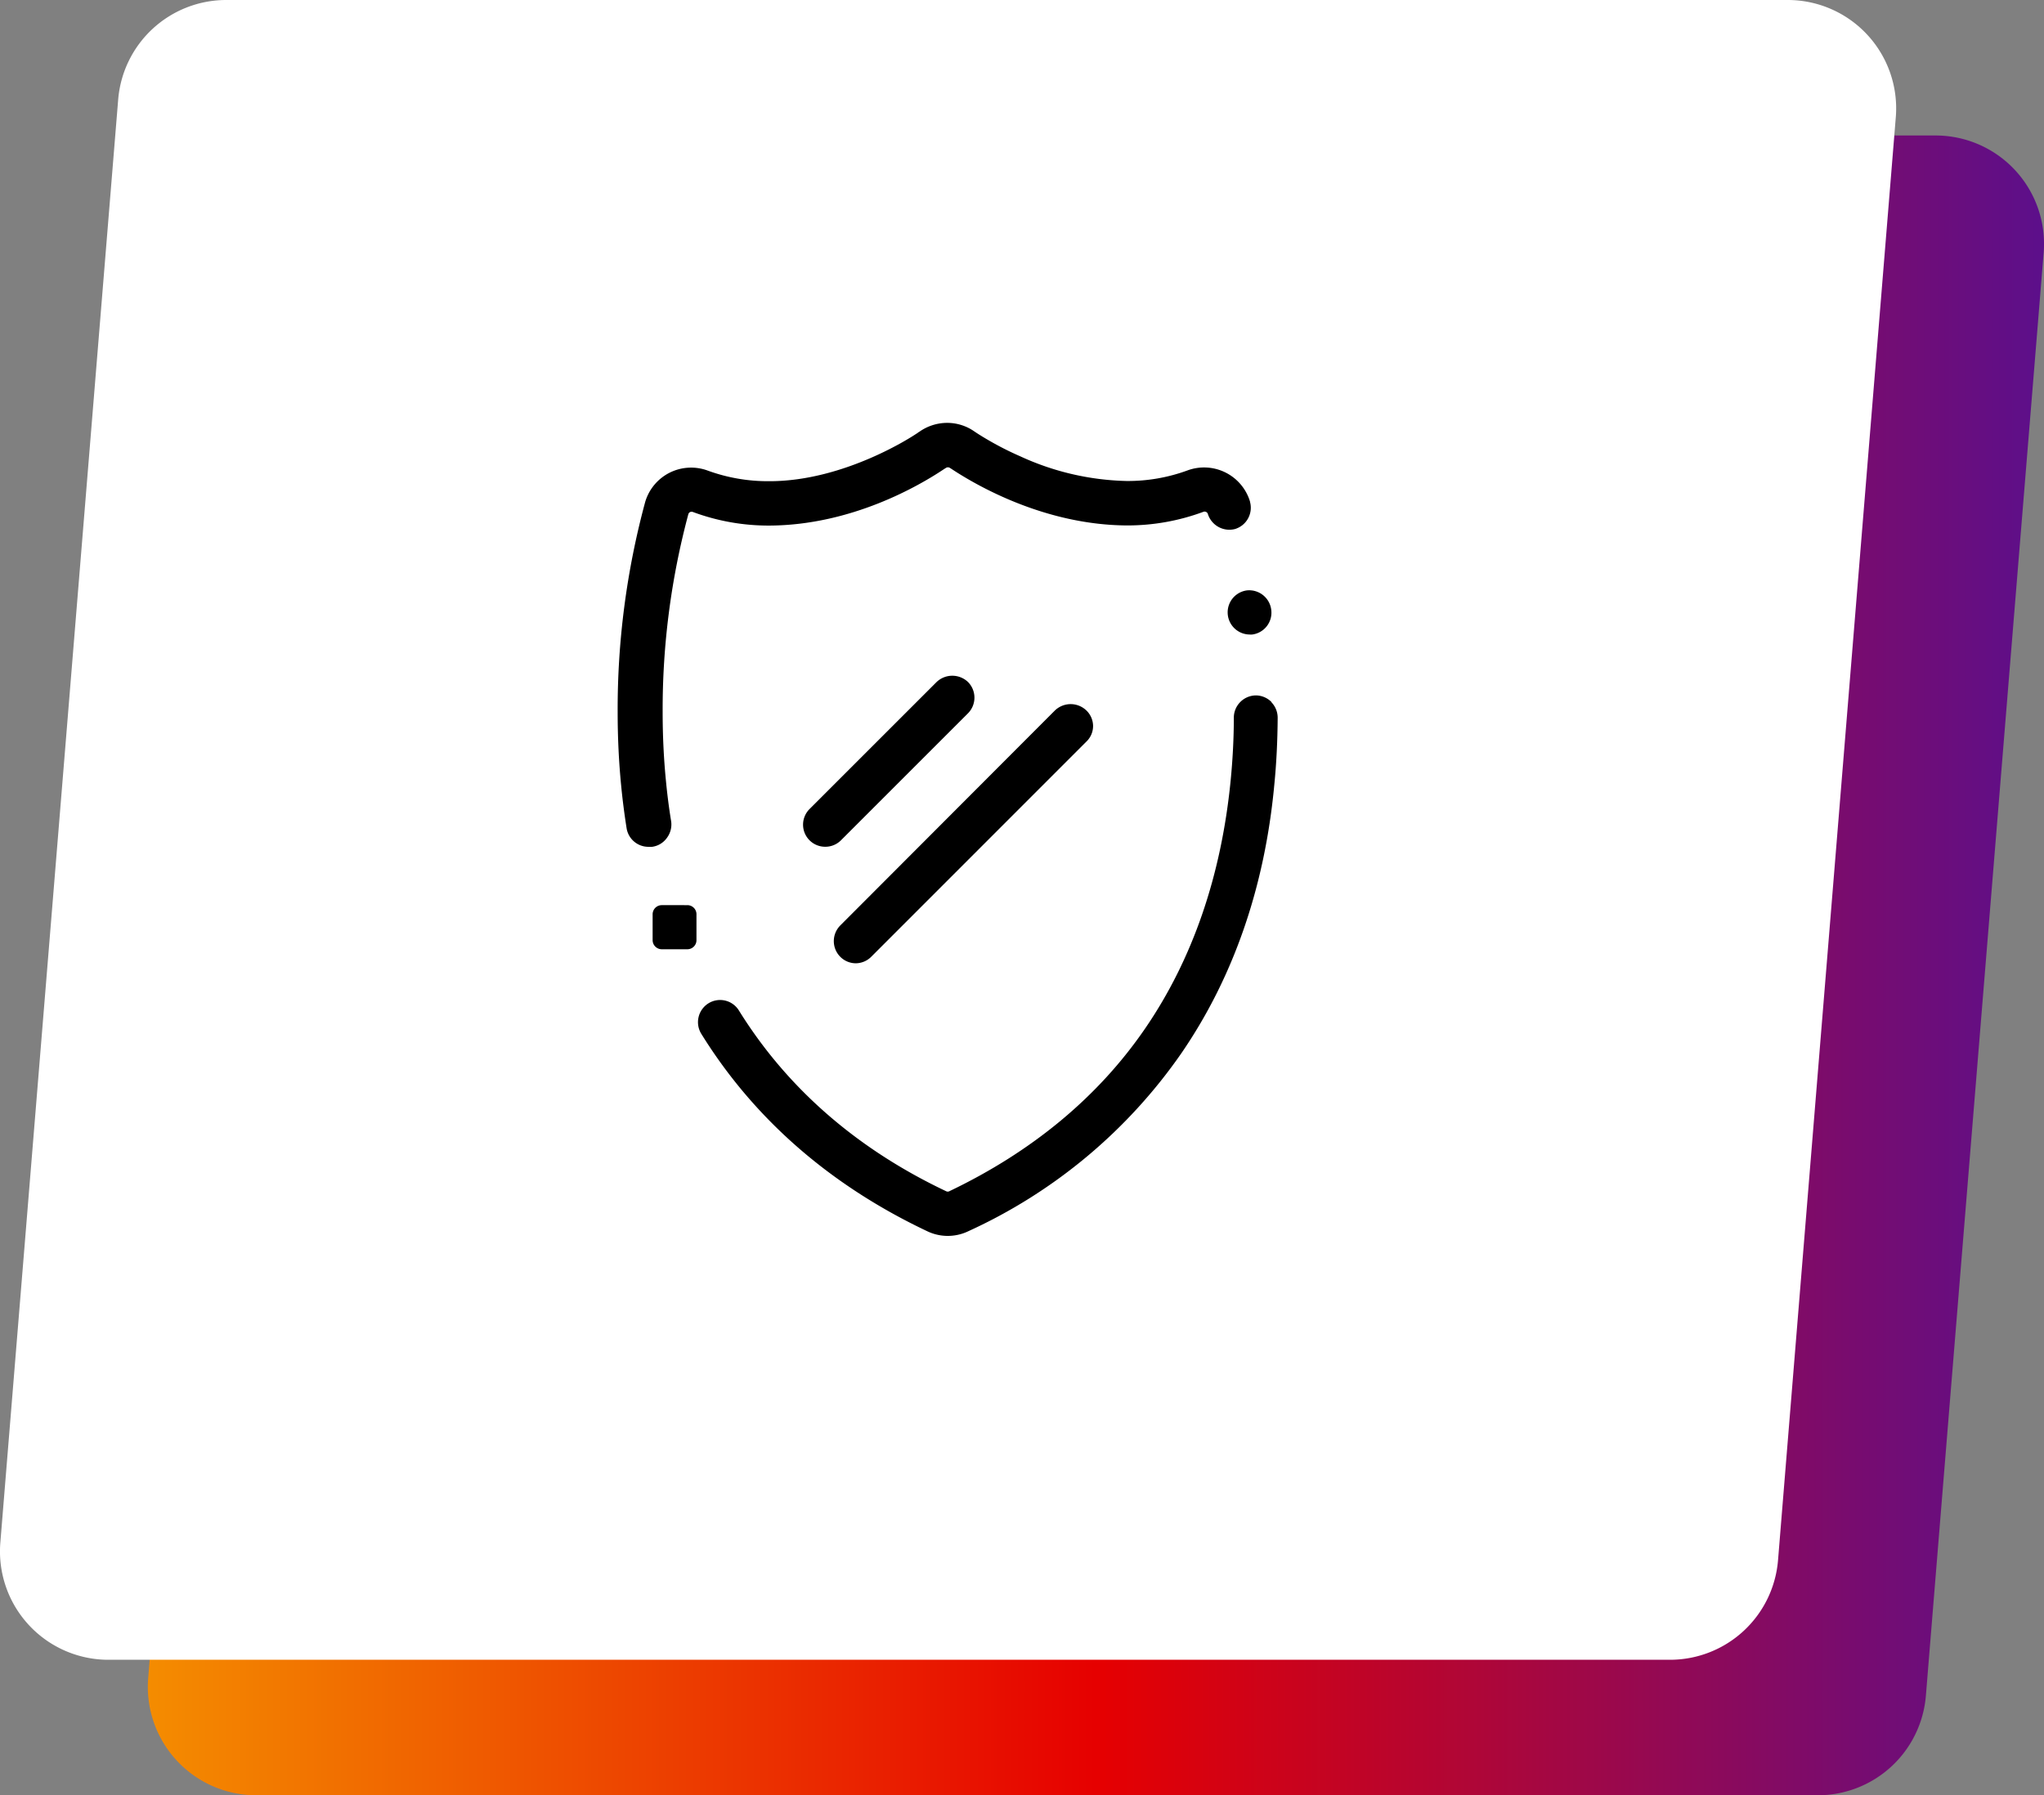
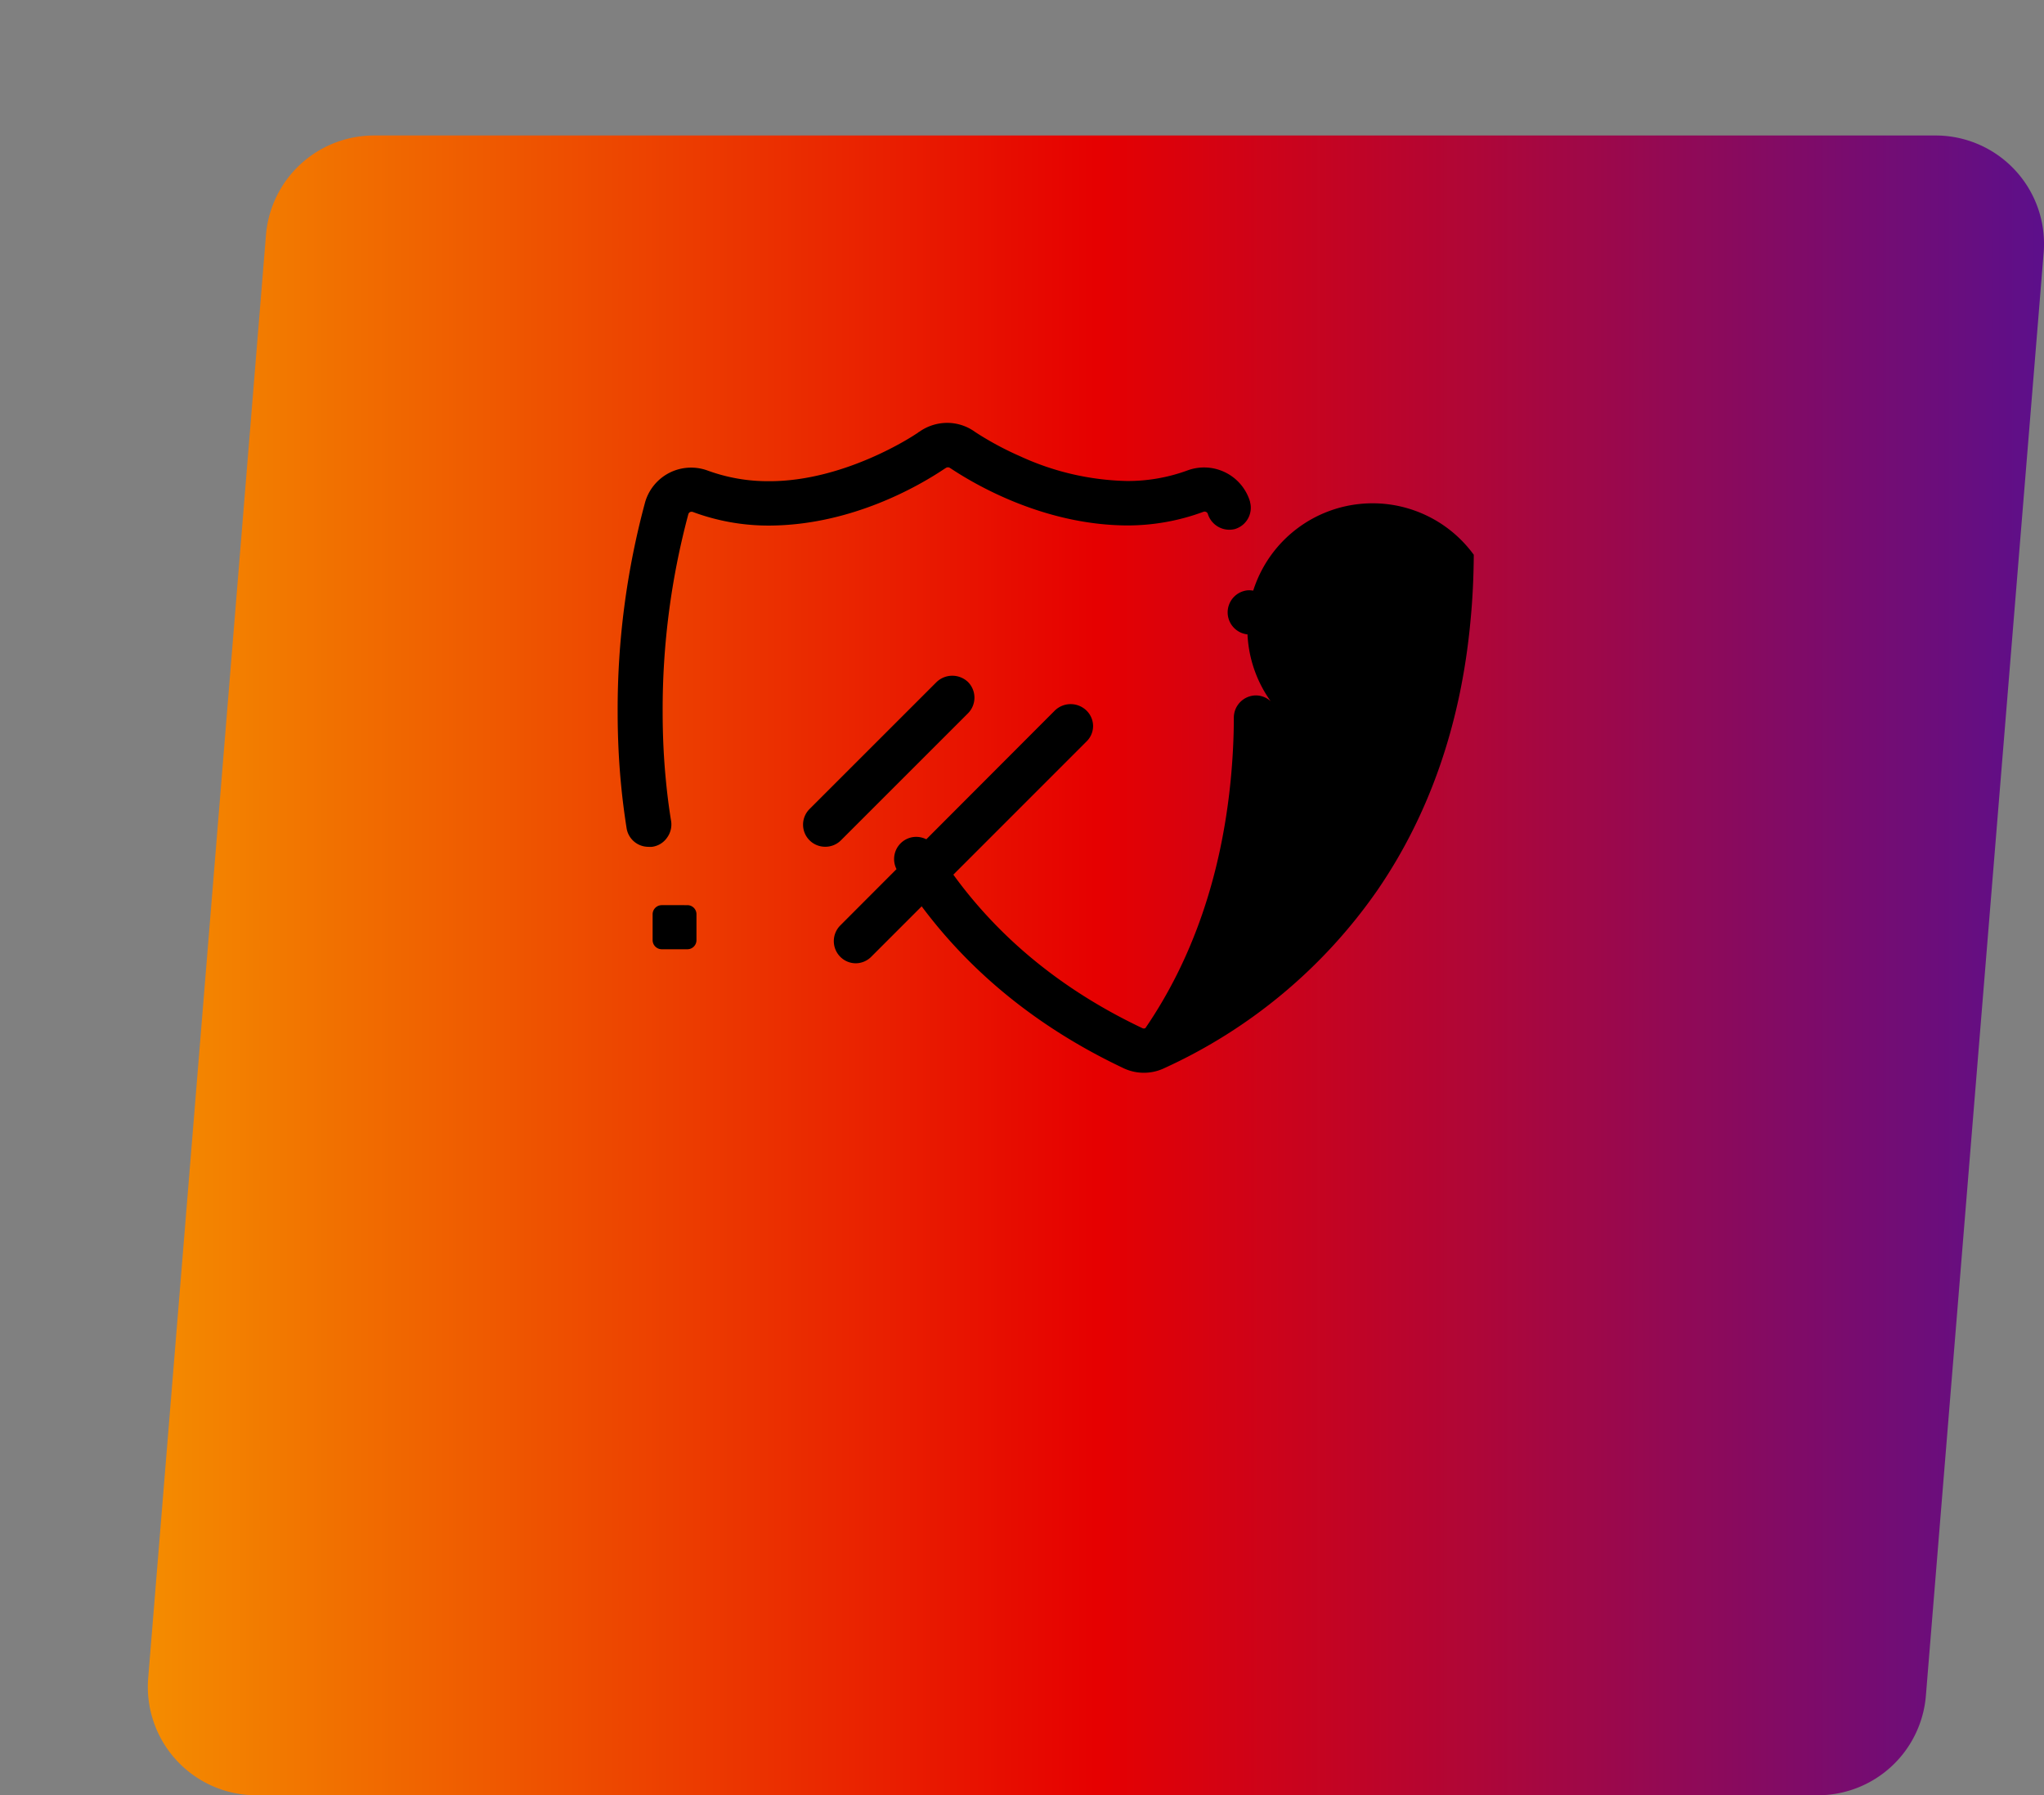
<svg xmlns="http://www.w3.org/2000/svg" viewBox="0 0 301.64 265">
  <rect x="0" y="0" width="301.64" height="265" fill="#808080" stroke="none" />
  <defs>
    <linearGradient id="Giga-gradient" x1="21.82" y1="142.5" x2="301.64" y2="142.5" gradientUnits="userSpaceOnUse">
      <stop offset="0" stop-color="#f48c00" />
      <stop offset="0.5" stop-color="#e60000" />
      <stop offset="1" stop-color="#5c0f8b" />
    </linearGradient>
  </defs>
  <g id="BLOCK">
    <path d="M55.2,20H285.65a16,16,0,0,1,15.94,17.3l-17.38,213A16,16,0,0,1,268.26,265H37.81a16,16,0,0,1-15.94-17.3l17.38-213A16,16,0,0,1,55.2,20Z" style="fill-rule:evenodd;fill:url(#Giga-gradient)" />
-     <path d="M33.38,0H263.83a16,16,0,0,1,15.94,17.3l-17.38,213A16,16,0,0,1,246.45,245H16A16,16,0,0,1,.05,227.7l17.39-213A16,16,0,0,1,33.38,0Z" style="fill:#fff;fill-rule:evenodd" />
  </g>
  <g id="CONTENT">
-     <path d="M96.22,125a3,3,0,0,1-.52,0,3.26,3.26,0,0,1-3.23-2.74c-.33-2.1-.61-4.25-.81-6.37-.34-3.48-.51-7.1-.51-10.73a117.14,117.14,0,0,1,4.07-31.09,7.08,7.08,0,0,1,3.61-4.3h0a7.08,7.08,0,0,1,5.6-.31,25.88,25.88,0,0,0,9,1.57h.13c11.12,0,21.24-6.71,21.66-7l.29-.18h-.06l.21-.11a7.12,7.12,0,0,1,4.1-1.32h0a7,7,0,0,1,4.08,1.3s0,0,0,0c.48.32,1.11.72,1.78,1.11a45.72,45.72,0,0,0,4.95,2.53A39.54,39.54,0,0,0,166.24,71h0a25.5,25.5,0,0,0,9-1.56,7.08,7.08,0,0,1,9.23,4.6l0,.05v0a3.28,3.28,0,0,1-2.22,4,3.33,3.33,0,0,1-4-2.21.06.06,0,0,0,0,0h0a.47.47,0,0,0-.28-.32.5.5,0,0,0-.41,0h0a32.23,32.23,0,0,1-11.23,2c-12.12-.06-22.18-5.87-25.94-8.36l-.19-.12,0,0a.53.53,0,0,0-.62,0l0,0-.2.12c-3.72,2.5-13.7,8.32-25.83,8.38a32.06,32.06,0,0,1-11.28-2,.59.59,0,0,0-.42,0h0a.51.51,0,0,0-.27.32,111.4,111.4,0,0,0-3.79,29.21c0,3.44.16,6.83.48,10.09.19,2,.44,4,.77,6a3.3,3.3,0,0,1-.58,2.42A3.2,3.2,0,0,1,96.22,125ZM184,87.15a3.27,3.27,0,0,0,.4,6.51,1.81,1.81,0,0,0,.4,0A3.25,3.25,0,0,0,187.6,90,3.28,3.28,0,0,0,184,87.15Zm3.66,16.5a3.26,3.26,0,0,0-2.31-1h0a3.29,3.29,0,0,0-3.27,3.25c0,3.12-.17,6.26-.47,9.32-1.39,14.09-5.63,26.38-12.58,36.54S152.31,170,140.09,175.84a.5.5,0,0,1-.46,0c-13.2-6.26-23.48-15.23-30.58-26.67a3.26,3.26,0,0,0-4.5-1.07,3.28,3.28,0,0,0-1.06,4.5c7.77,12.54,19,22.35,33.34,29.14a7,7,0,0,0,6.07,0,77.31,77.31,0,0,0,31.44-26.27c7.69-11.21,12.3-24.54,13.71-39.59.32-3.22.48-6.55.5-9.91A3.3,3.3,0,0,0,187.62,103.65Zm-44.81,1.64a3.28,3.28,0,0,0,0-4.62,3.36,3.36,0,0,0-4.63,0l-18.75,18.75a3.26,3.26,0,0,0,2.31,5.57,3.25,3.25,0,0,0,2.31-.94Zm-16.55,36.9a3.25,3.25,0,0,0,2.31-1l31.7-31.71a3.19,3.19,0,0,0,1-2.31,3.22,3.22,0,0,0-1-2.31,3.35,3.35,0,0,0-4.62,0L124,136.61a3.28,3.28,0,0,0,0,4.62A3.23,3.23,0,0,0,126.26,142.19Zm-24.83-8.58H97.66A1.35,1.35,0,0,0,96.31,135v3.77a1.35,1.35,0,0,0,1.35,1.35h3.77a1.34,1.34,0,0,0,1.35-1.35V135A1.34,1.34,0,0,0,101.43,133.61Z" />
+     <path d="M96.22,125a3,3,0,0,1-.52,0,3.26,3.26,0,0,1-3.23-2.74c-.33-2.1-.61-4.25-.81-6.37-.34-3.48-.51-7.1-.51-10.73a117.14,117.14,0,0,1,4.07-31.09,7.08,7.08,0,0,1,3.61-4.3h0a7.08,7.08,0,0,1,5.6-.31,25.88,25.88,0,0,0,9,1.57h.13c11.12,0,21.24-6.71,21.66-7l.29-.18h-.06l.21-.11a7.12,7.12,0,0,1,4.1-1.32h0a7,7,0,0,1,4.08,1.3s0,0,0,0c.48.32,1.11.72,1.78,1.11a45.72,45.72,0,0,0,4.95,2.53A39.54,39.54,0,0,0,166.24,71h0a25.5,25.5,0,0,0,9-1.56,7.08,7.08,0,0,1,9.23,4.6l0,.05v0a3.28,3.28,0,0,1-2.22,4,3.33,3.33,0,0,1-4-2.21.06.06,0,0,0,0,0h0a.47.47,0,0,0-.28-.32.5.5,0,0,0-.41,0h0a32.23,32.23,0,0,1-11.23,2c-12.12-.06-22.18-5.87-25.94-8.36l-.19-.12,0,0a.53.53,0,0,0-.62,0l0,0-.2.12c-3.72,2.5-13.7,8.32-25.83,8.38a32.06,32.06,0,0,1-11.28-2,.59.59,0,0,0-.42,0h0a.51.51,0,0,0-.27.32,111.4,111.4,0,0,0-3.79,29.21c0,3.44.16,6.83.48,10.09.19,2,.44,4,.77,6a3.3,3.3,0,0,1-.58,2.42A3.2,3.2,0,0,1,96.22,125ZM184,87.15a3.27,3.27,0,0,0,.4,6.51,1.81,1.81,0,0,0,.4,0A3.25,3.25,0,0,0,187.6,90,3.28,3.28,0,0,0,184,87.15Zm3.66,16.5a3.26,3.26,0,0,0-2.31-1h0a3.29,3.29,0,0,0-3.27,3.25c0,3.12-.17,6.26-.47,9.32-1.39,14.09-5.63,26.38-12.58,36.54a.5.5,0,0,1-.46,0c-13.2-6.26-23.48-15.23-30.58-26.67a3.26,3.26,0,0,0-4.5-1.07,3.28,3.28,0,0,0-1.06,4.5c7.77,12.54,19,22.35,33.34,29.14a7,7,0,0,0,6.07,0,77.31,77.31,0,0,0,31.44-26.27c7.69-11.21,12.3-24.54,13.71-39.59.32-3.22.48-6.55.5-9.91A3.3,3.3,0,0,0,187.62,103.65Zm-44.81,1.64a3.28,3.28,0,0,0,0-4.62,3.36,3.36,0,0,0-4.63,0l-18.75,18.75a3.26,3.26,0,0,0,2.31,5.57,3.25,3.25,0,0,0,2.31-.94Zm-16.55,36.9a3.25,3.25,0,0,0,2.31-1l31.7-31.71a3.19,3.19,0,0,0,1-2.31,3.22,3.22,0,0,0-1-2.31,3.35,3.35,0,0,0-4.62,0L124,136.61a3.28,3.28,0,0,0,0,4.62A3.23,3.23,0,0,0,126.26,142.19Zm-24.83-8.58H97.66A1.35,1.35,0,0,0,96.31,135v3.77a1.35,1.35,0,0,0,1.35,1.35h3.77a1.34,1.34,0,0,0,1.35-1.35V135A1.34,1.34,0,0,0,101.43,133.61Z" />
  </g>
</svg>